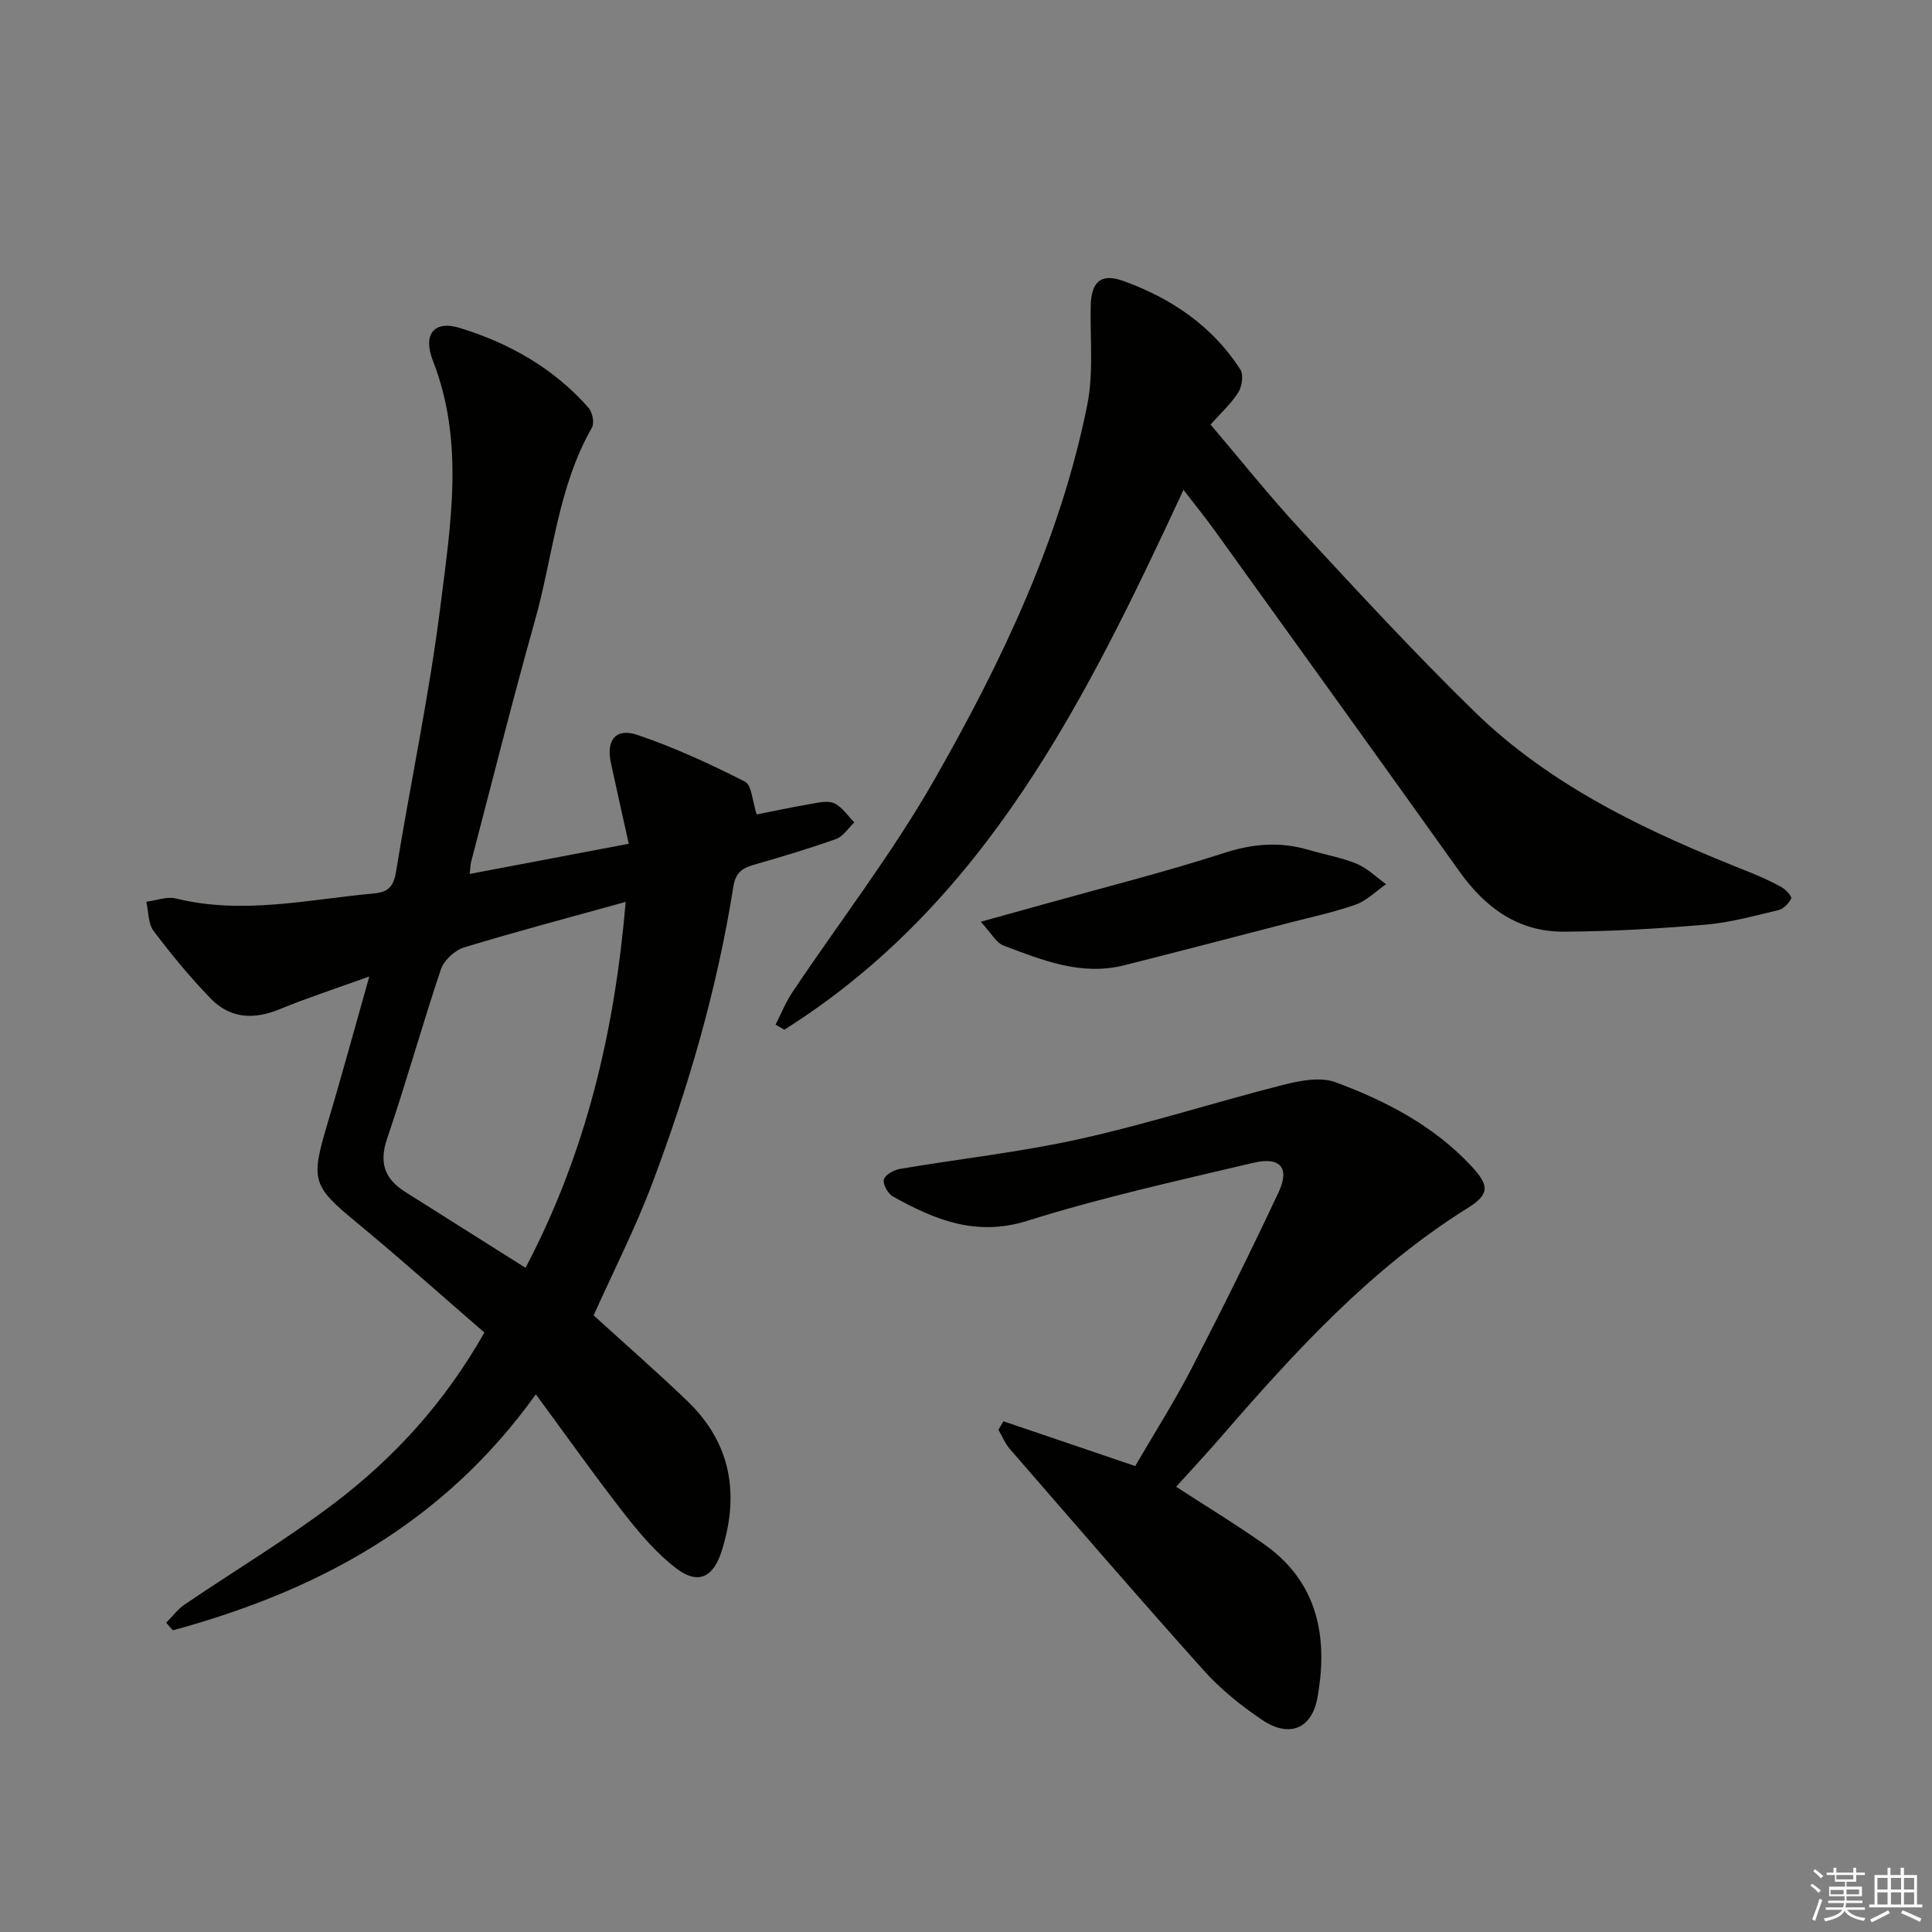
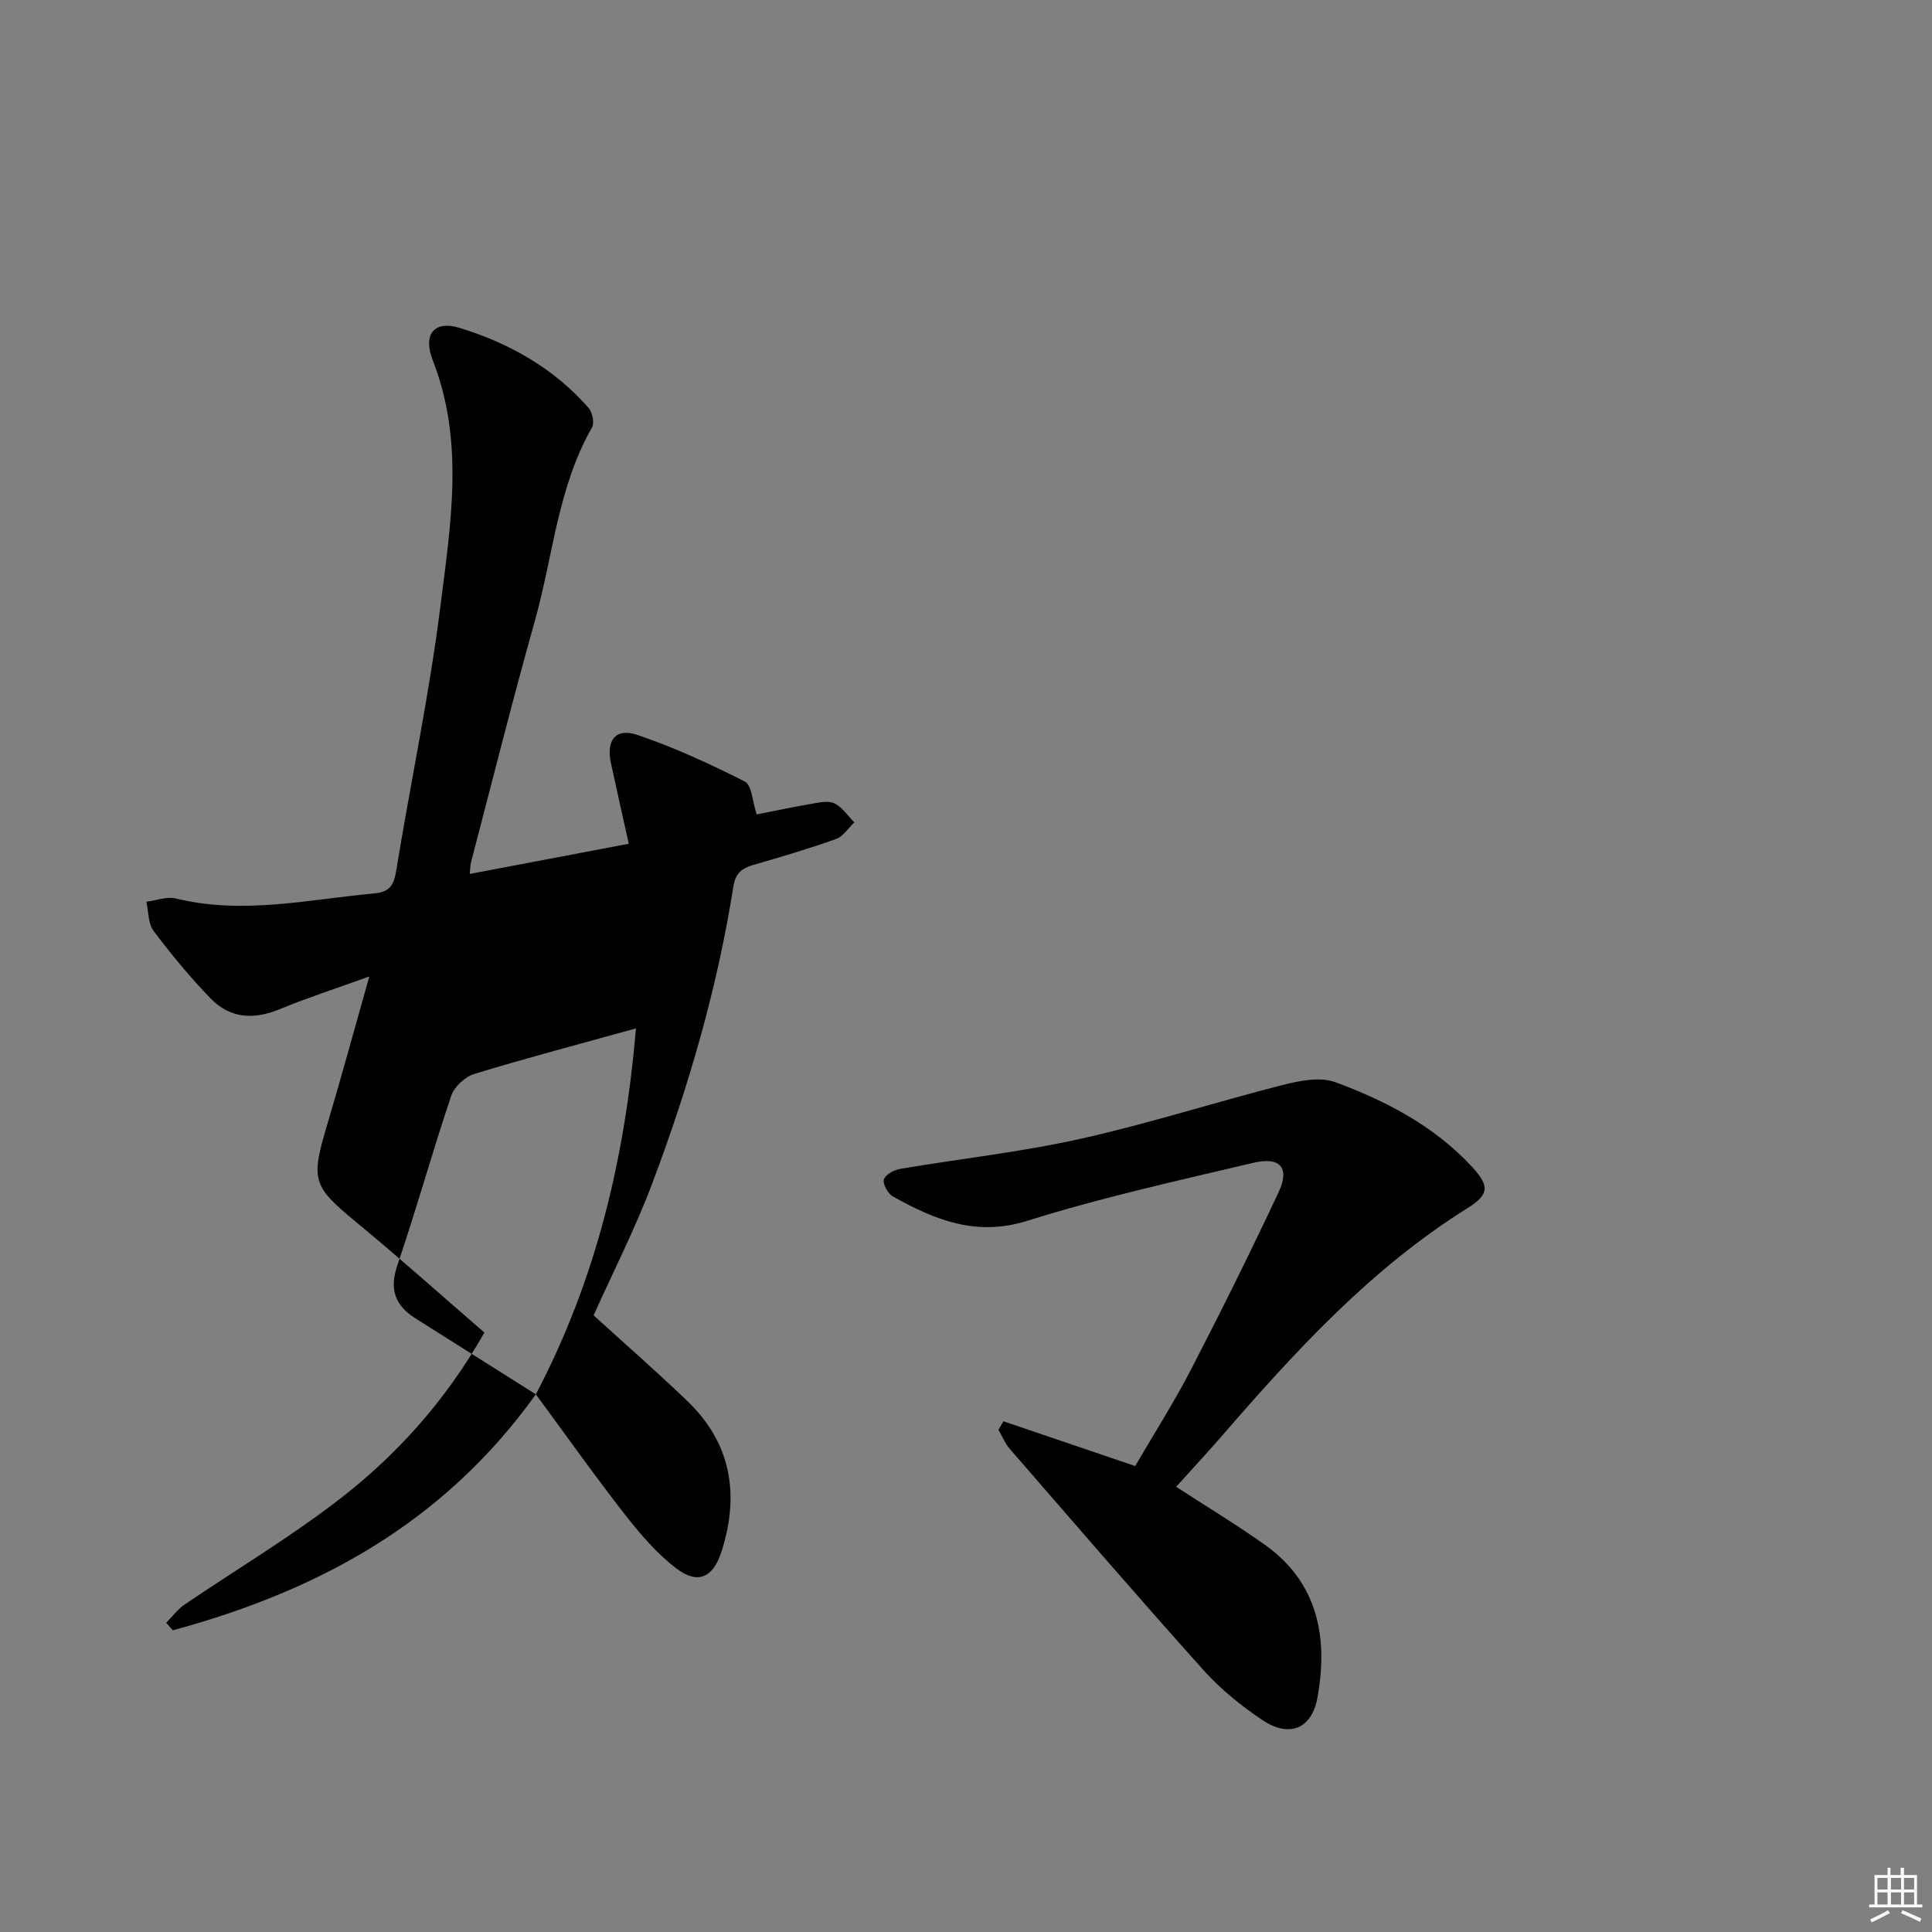
<svg xmlns="http://www.w3.org/2000/svg" enable-background="new 0 0 400 400" viewBox="0 0 400 400">
  <rect x="0" y="0" width="400" height="400" fill="#808080" stroke="none" />
  <g fill="#010100">
-     <path d="m110.94 288.68c-19.26 26.89-45.41 40.77-75.16 48.86-.46-.52-.92-1.04-1.37-1.57 1.27-1.27 2.37-2.79 3.83-3.78 10.31-7 21.04-13.43 30.95-20.95 12.4-9.4 22.85-20.81 31.1-35.35-8.75-7.57-17.52-15.42-26.59-22.9-8.93-7.37-9.4-8.61-6.02-19.94 2.93-9.8 5.61-19.68 8.78-30.88-6.97 2.52-12.88 4.43-18.6 6.79-5.34 2.21-10.24 1.9-14.24-2.23-4.25-4.38-8.16-9.13-11.83-14-1.14-1.52-1.03-3.99-1.49-6.03 2.05-.26 4.25-1.14 6.12-.68 13.83 3.41 27.41.2 41.08-1.05 3.12-.29 4.03-1.65 4.52-4.64 2.98-18.33 6.88-36.54 9.18-54.95 2.11-16.86 4.98-33.95-1.58-50.72-2.12-5.43.22-8.41 5.59-6.76 10.21 3.14 19.48 8.35 26.66 16.56.79.91 1.23 3.11.69 4.06-7.1 12.41-8.05 26.61-11.81 39.97-4.67 16.59-8.85 33.32-13.22 49.99-.15.59-.14 1.22-.28 2.46 11.07-2.1 21.72-4.12 32.93-6.25-1.3-5.88-2.54-11.32-3.71-16.78-.99-4.67 1.01-7.27 5.48-5.76 7.65 2.59 15.05 6.01 22.27 9.67 1.44.73 1.54 4.09 2.45 6.8 3.21-.63 7.2-1.49 11.22-2.18 1.61-.28 3.54-.74 4.85-.12 1.64.78 2.78 2.58 4.14 3.95-1.25 1.17-2.29 2.9-3.77 3.43-5.63 2.01-11.37 3.71-17.12 5.37-2.44.71-3.72 1.7-4.17 4.57-3.33 21.07-9.28 41.48-16.79 61.4-3.5 9.3-8.05 18.2-12.13 27.29 6.46 5.88 13.07 11.65 19.4 17.73 9.13 8.77 10.85 19.4 7.08 31.18-1.72 5.37-4.88 6.89-9.33 3.5-4.03-3.06-7.46-7.08-10.61-11.1-6.12-7.82-11.86-15.95-18.5-24.96zm-2.13-26.19c12.54-23.87 18.45-48.94 20.73-75.76-11.5 3.19-22.54 6.09-33.44 9.42-1.93.59-4.19 2.66-4.82 4.55-3.91 11.62-7.18 23.45-11.14 35.06-1.72 5.04-.45 8.35 3.75 11.01 8.15 5.14 16.3 10.28 24.92 15.72z" />
-     <path d="m245.03 101.42c-20.15 43.34-40.91 85.48-82.64 111.77-.61-.35-1.21-.7-1.82-1.04 1.15-2.25 2.1-4.65 3.5-6.74 9.8-14.64 20.64-28.67 29.35-43.93 13.93-24.41 26.1-49.82 31.69-77.67 1.32-6.58.57-13.58.71-20.39.1-5.03 2.05-6.95 6.78-5.24 9.88 3.57 18.4 9.3 24.2 18.32.7 1.09.35 3.51-.43 4.74-1.47 2.34-3.61 4.26-5.74 6.66 6.31 7.41 12.2 14.83 18.62 21.76 11.76 12.69 23.5 25.44 35.87 37.53 16.13 15.76 36.22 25.12 56.9 33.3 2.31.92 4.6 1.95 6.77 3.15.91.5 2.25 1.95 2.06 2.36-.46 1.02-1.58 2.17-2.64 2.43-5 1.19-10.03 2.58-15.12 3.01-9.76.83-19.57 1.41-29.37 1.45-9.38.04-16.21-4.95-21.56-12.46-16.81-23.57-33.74-47.06-50.65-70.56-1.9-2.65-3.98-5.2-6.48-8.45z" />
+     <path d="m110.94 288.68c-19.26 26.89-45.41 40.77-75.16 48.86-.46-.52-.92-1.04-1.37-1.57 1.27-1.27 2.37-2.79 3.83-3.78 10.31-7 21.04-13.43 30.95-20.95 12.4-9.4 22.85-20.81 31.1-35.35-8.75-7.57-17.52-15.42-26.59-22.9-8.93-7.37-9.4-8.61-6.02-19.94 2.93-9.8 5.61-19.68 8.78-30.88-6.97 2.52-12.88 4.43-18.6 6.79-5.34 2.21-10.24 1.9-14.24-2.23-4.25-4.38-8.16-9.13-11.83-14-1.14-1.52-1.03-3.99-1.49-6.03 2.05-.26 4.25-1.14 6.12-.68 13.83 3.41 27.41.2 41.08-1.05 3.12-.29 4.03-1.65 4.52-4.64 2.98-18.33 6.88-36.54 9.18-54.95 2.11-16.86 4.98-33.95-1.58-50.72-2.12-5.43.22-8.41 5.59-6.76 10.21 3.14 19.48 8.35 26.66 16.56.79.91 1.23 3.11.69 4.06-7.1 12.41-8.05 26.61-11.81 39.97-4.67 16.59-8.85 33.32-13.22 49.99-.15.59-.14 1.22-.28 2.46 11.07-2.1 21.72-4.12 32.93-6.25-1.3-5.88-2.54-11.32-3.71-16.78-.99-4.67 1.01-7.27 5.48-5.76 7.65 2.59 15.05 6.01 22.27 9.67 1.44.73 1.54 4.09 2.45 6.8 3.21-.63 7.2-1.49 11.22-2.18 1.61-.28 3.54-.74 4.85-.12 1.64.78 2.78 2.58 4.14 3.95-1.25 1.17-2.29 2.9-3.77 3.43-5.63 2.01-11.37 3.71-17.12 5.37-2.44.71-3.72 1.7-4.17 4.57-3.33 21.07-9.28 41.48-16.79 61.4-3.5 9.3-8.05 18.2-12.13 27.29 6.46 5.88 13.07 11.65 19.4 17.73 9.13 8.77 10.85 19.4 7.08 31.18-1.72 5.37-4.88 6.89-9.33 3.5-4.03-3.06-7.46-7.08-10.61-11.1-6.12-7.82-11.86-15.95-18.5-24.96zc12.54-23.87 18.45-48.94 20.73-75.76-11.5 3.19-22.54 6.09-33.44 9.42-1.93.59-4.19 2.66-4.82 4.55-3.91 11.62-7.18 23.45-11.14 35.06-1.72 5.04-.45 8.35 3.75 11.01 8.15 5.14 16.3 10.28 24.92 15.72z" />
    <path d="m207.75 294.26c8.92 3.03 17.85 6.06 27.28 9.27 3.85-6.62 8.04-13.19 11.61-20.09 6.25-12.08 12.29-24.27 18.07-36.58 2.38-5.07.39-7.44-5.23-6.11-15.65 3.7-31.41 7.17-46.73 11.99-10.68 3.36-19.2-.19-27.88-5.02-1.04-.58-2.14-2.57-1.87-3.53.28-.99 2.11-1.98 3.4-2.19 12.43-2.11 25.02-3.48 37.3-6.22 14.06-3.13 27.83-7.57 41.81-11.13 3.53-.9 7.81-1.76 10.98-.59 10.47 3.88 20.39 9.04 28.17 17.4 3.78 4.06 3.7 5.84-.82 8.67-20.07 12.53-35.75 29.73-51.05 47.38-2.94 3.39-6 6.67-9.28 10.31 6.22 4.05 12.45 7.81 18.37 12.01 12.09 8.57 12.77 21.08 10.9 31.57-1.17 6.59-5.87 8.44-11.43 4.71-4.38-2.94-8.62-6.36-12.13-10.27-13.56-15.11-26.81-30.5-40.13-45.83-1-1.15-1.59-2.65-2.38-3.99.36-.59.7-1.18 1.04-1.76z" />
-     <path d="m203.06 190.84c5.19-1.44 9.11-2.53 13.03-3.62 12.44-3.48 24.99-6.63 37.28-10.6 5.98-1.94 11.59-2.42 17.52-.67 3.33.99 6.82 1.57 10.01 2.89 2.22.92 4.06 2.78 6.07 4.22-2.08 1.44-3.97 3.4-6.27 4.22-4.5 1.6-9.22 2.59-13.86 3.79-11.37 2.95-22.74 5.92-34.13 8.79-8.86 2.23-16.92-1.07-24.92-4.08-1.55-.58-2.56-2.59-4.73-4.94z" />
  </g>
-   <path d="m374.8 390.4.4-.4c.7.5 1.3 1 1.8 1.4l-.5.5c-.5-.6-1.1-1.1-1.7-1.5zm1 7.3-.6-.3c.5-1.4 1.1-2.8 1.5-4.3.2.1.4.2.6.3-.5 1.3-1 2.8-1.5 4.3zm-.4-10.3.4-.4c.4.3 1 .8 1.7 1.4l-.5.5c-.4-.5-1-1-1.6-1.5zm2.5.3h1.7v-1h.6v1h3.5v-1h.6v1h1.8v.5h-1.8v1.4h-2v1h3.2v2h-3.2v.9h3.3v.5h-3.4c0 .3-.1.6-.1.9h4v.5h-3.7c.7.9 1.9 1.5 3.8 1.7-.1.2-.2.4-.3.6-2.1-.4-3.5-1.1-4-2.1-.4 1-1.8 1.7-4 2.2-.1-.2-.2-.4-.3-.6 2.1-.4 3.4-1 3.8-1.8h-3.4v-.5h3.6c.1-.3.1-.6.2-.9h-3.3v-.5h3.4c0-.3 0-.6 0-.9h-3.2v-2h3.3v-1h-2.1v-1.4h-1.7v-.5zm1.1 3.5v1h2.7c0-.3 0-.4 0-.4 0-.1 0-.2 0-.2 0-.1 0-.2 0-.3h-2.7zm1.2-3v.9h3.5v-.9zm4.7 3h-2.6v.6.4h2.6z" fill="#fafafb" />
  <path d="m393.6 386.7h.6v1.5h2.7v6.1h1.1v.6h-11v-.6h1.1v-6.1h2.7v-1.5h.6v1.5h2.1v-1.5zm-2.7 8.8.4.6c-1.2.6-2.5 1.3-3.8 1.9-.1-.2-.2-.4-.3-.6 1.2-.6 2.5-1.2 3.7-1.9zm-2.2-6.7v2.4h2.1v-2.4zm0 3v2.5h2.1v-2.5zm2.8-3v2.4h2.1v-2.4zm0 3v2.5h2.1v-2.5zm6 6.1c-1.4-.7-2.7-1.3-3.9-1.8l.3-.6c1.5.6 2.7 1.2 3.9 1.7zm-1.2-9.1h-2.1v2.4h2.1zm-2.1 3v2.5h2.1v-2.5z" fill="#fafafb" />
</svg>